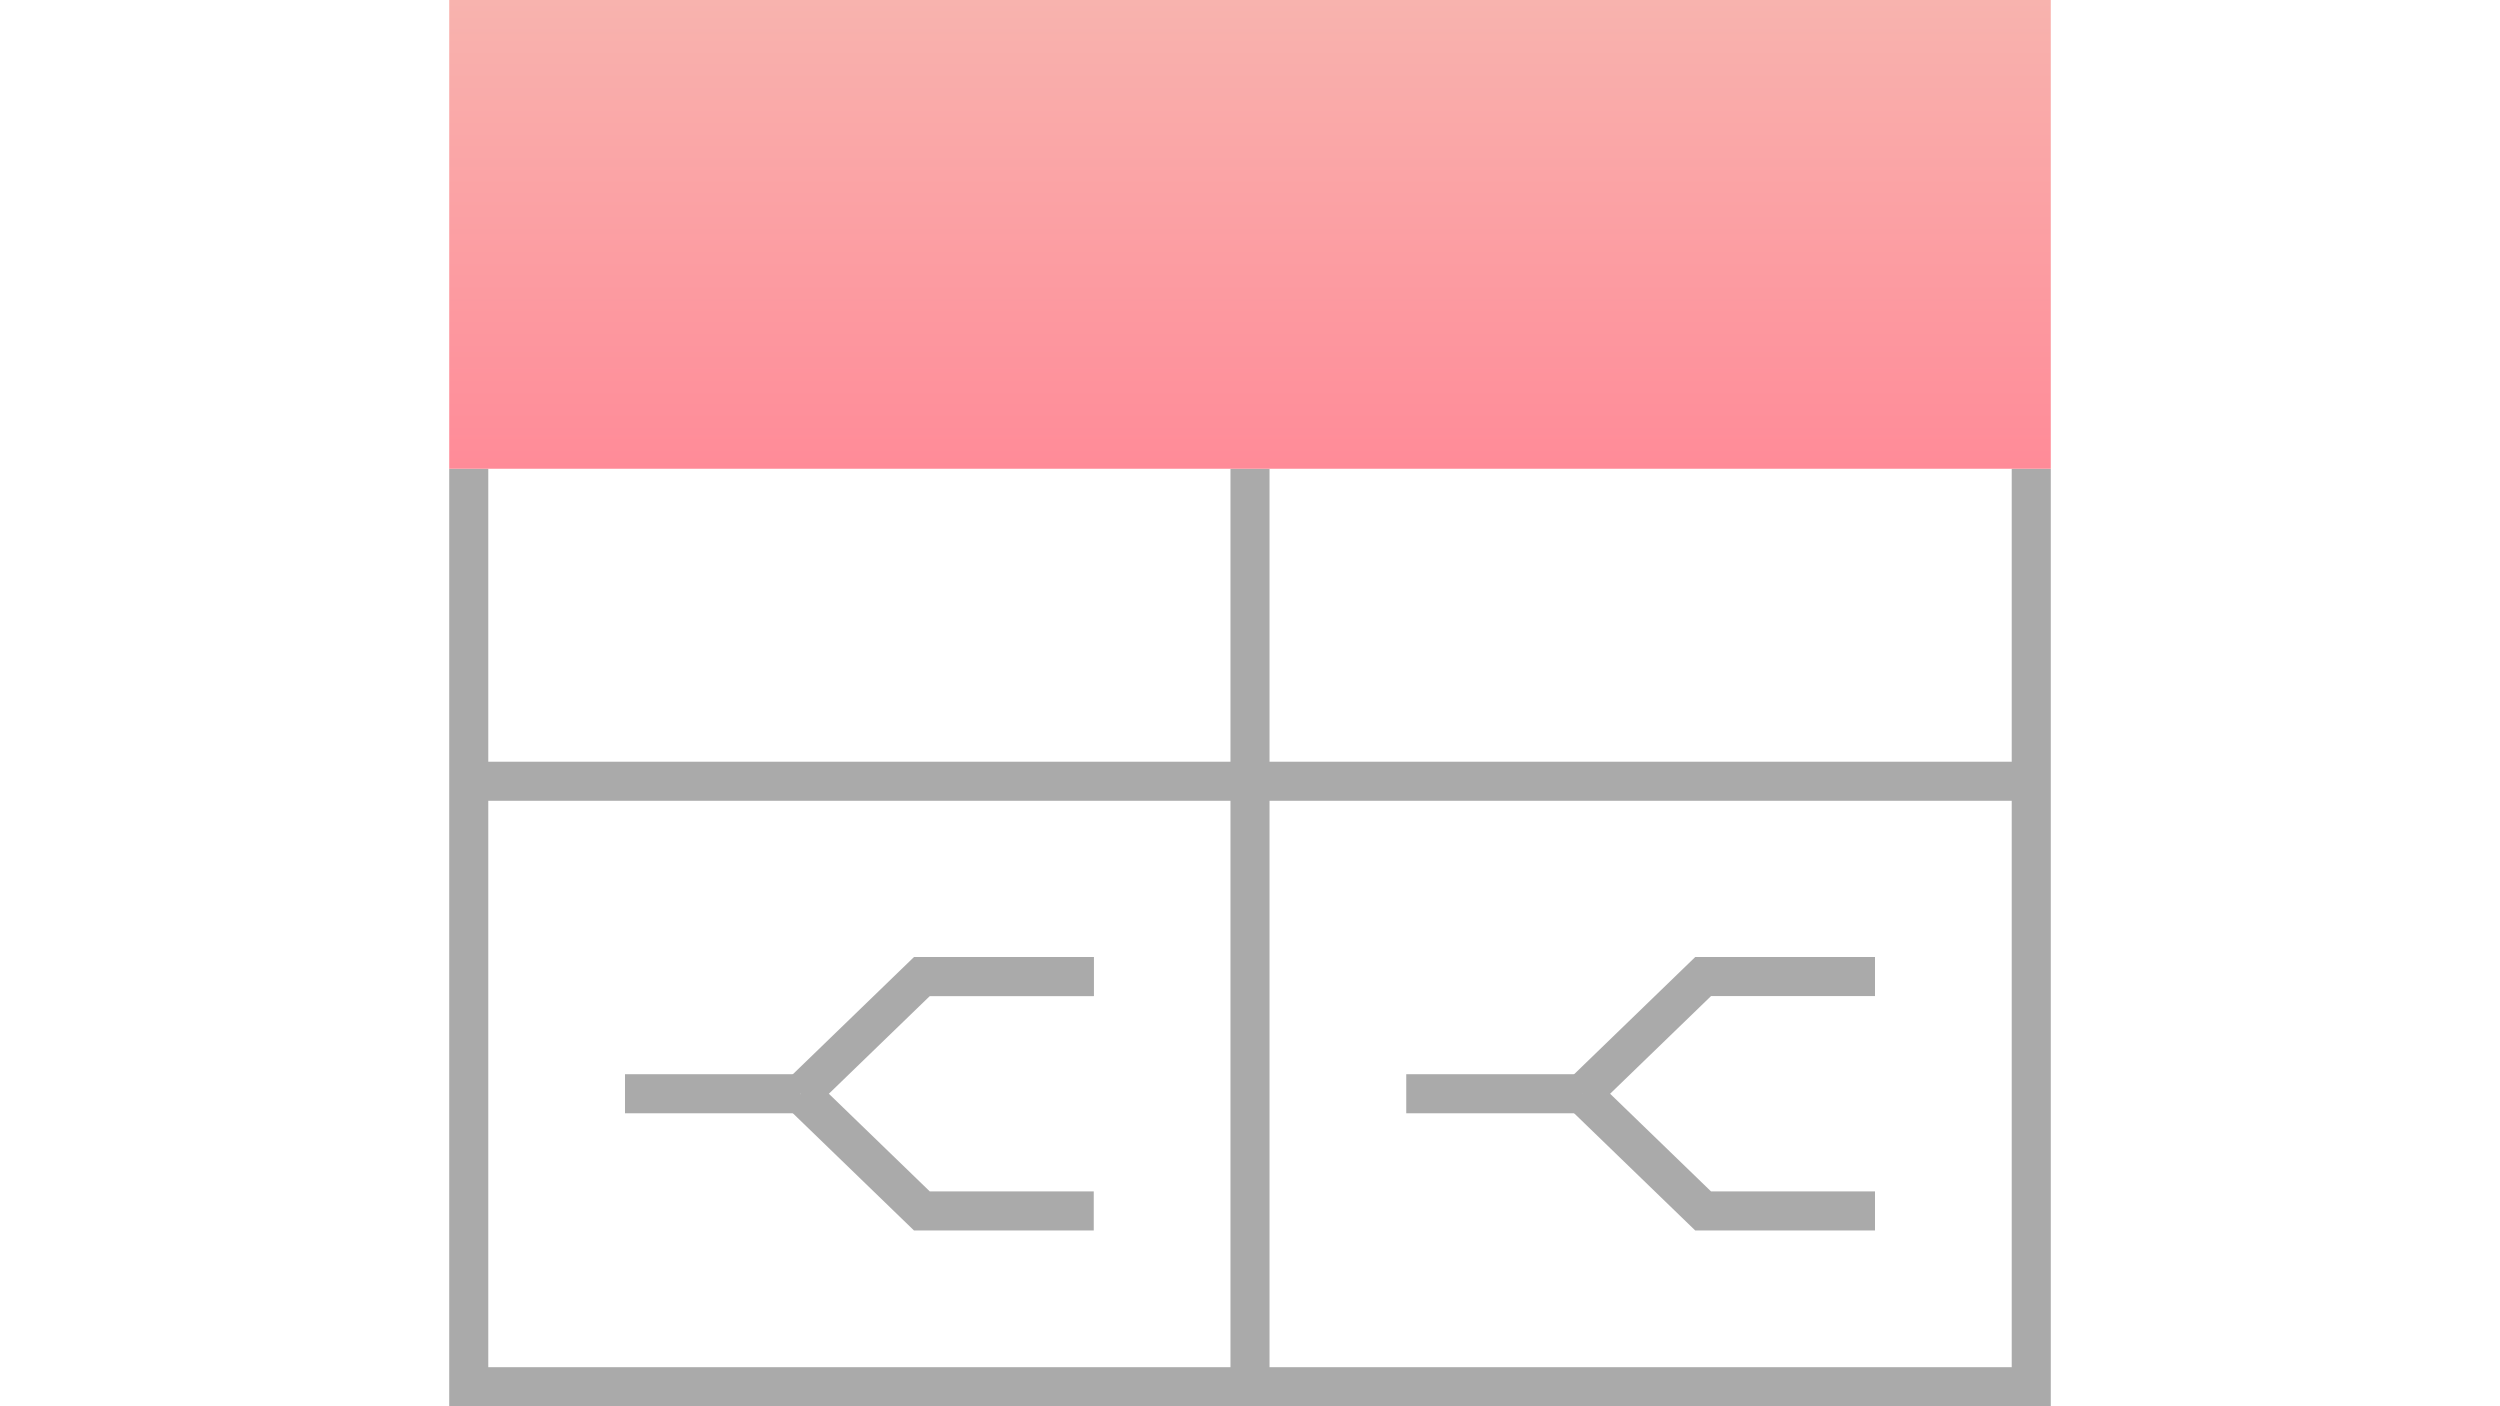
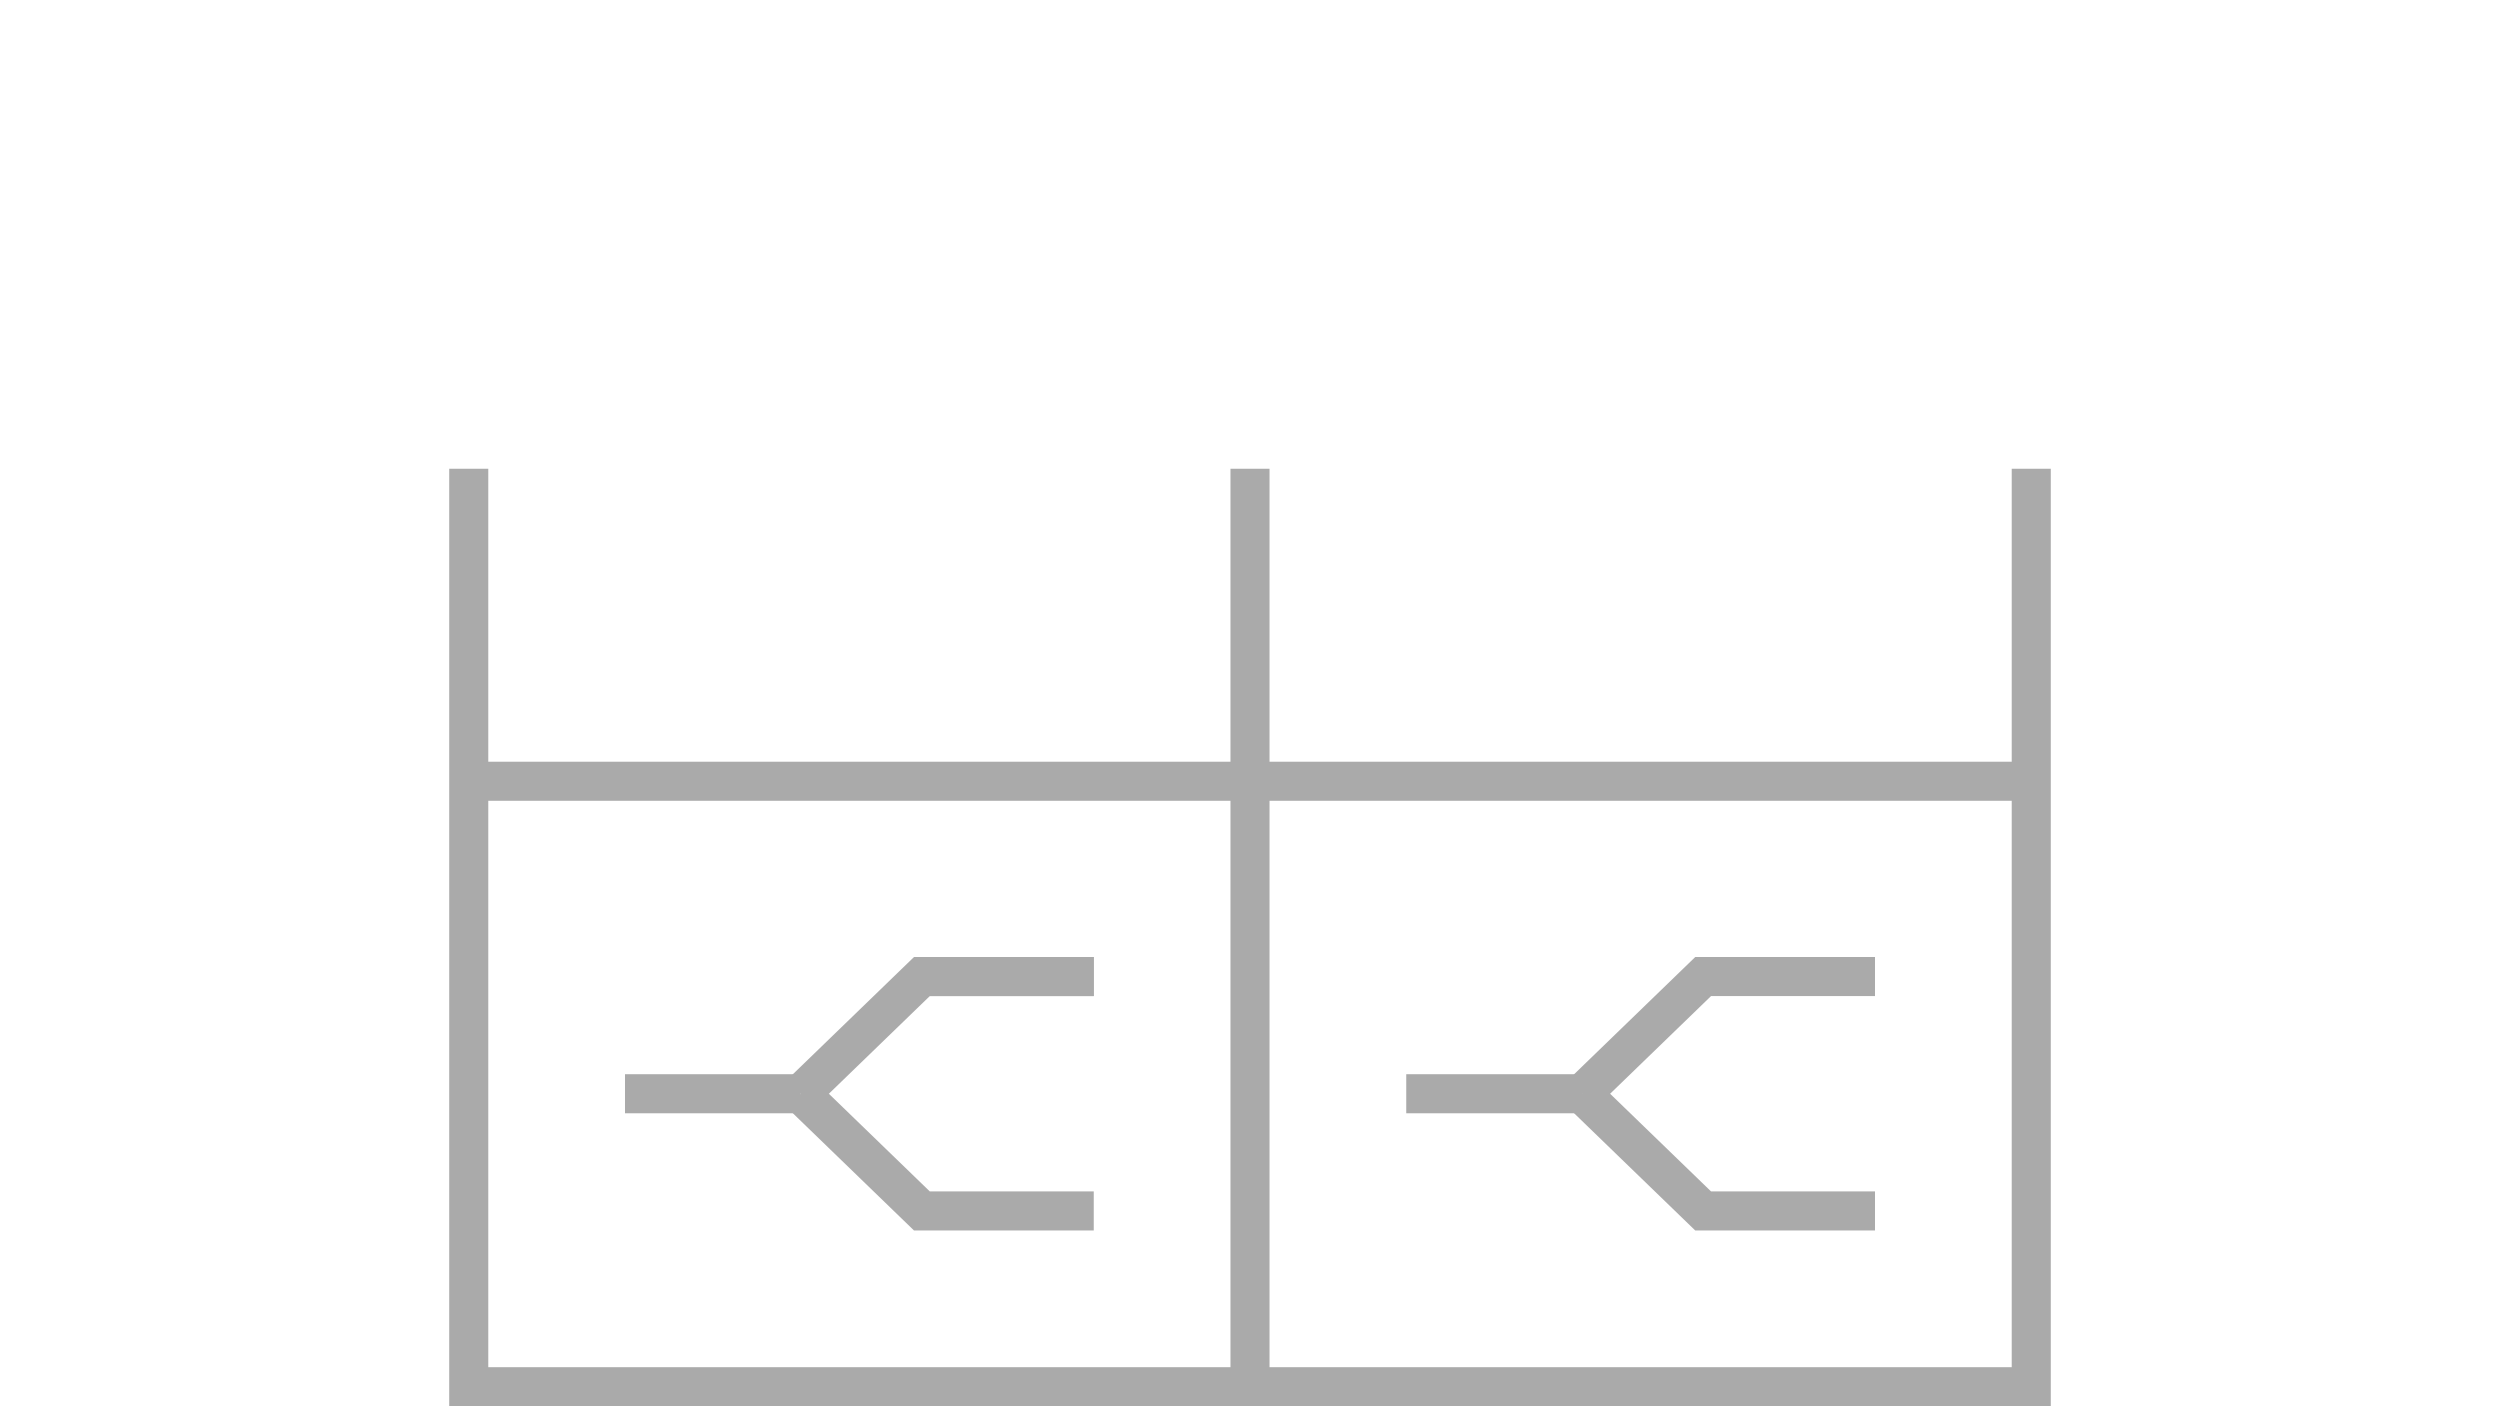
<svg xmlns="http://www.w3.org/2000/svg" id="svg1" version="1.1" viewBox="0 0 64 36">
  <defs>
    <style>
      .cls-1 {
        fill: url(#_未命名的渐变_46);
        stroke-width: 0px;
      }

      .cls-2 {
        fill: none;
        stroke: #aaa;
        stroke-miterlimit: 10;
      }
    </style>
    <linearGradient id="_未命名的渐变_46" data-name="未命名的渐变 46" x1="32" y1="12" x2="32" y2="0" gradientUnits="userSpaceOnUse">
      <stop offset="0" stop-color="#ff8b98" />
      <stop offset="1" stop-color="#f8b3ae" />
    </linearGradient>
  </defs>
  <line class="cls-2" x1="12" y1="12" x2="12" y2="36" />
  <line class="cls-2" x1="52" y1="12" x2="52" y2="36" />
  <line class="cls-2" x1="32" y1="12" x2="32" y2="36" />
  <line class="cls-2" x1="12" y1="20" x2="52" y2="20" />
-   <rect class="cls-1" x="11.5" width="41" height="12" />
  <line class="cls-2" x1="12" y1="35.5" x2="52" y2="35.5" />
  <line class="cls-2" x1="28" y1="25" x2="23.5" y2="25" />
  <g>
    <line class="cls-2" x1="20.5" y1="28" x2="16" y2="28" />
    <polyline class="cls-2" points="28 25 23.6 25 20.5 28" />
    <polyline class="cls-2" points="28 31 23.6 31 20.5 28" />
  </g>
  <g>
    <line class="cls-2" x1="40.5" y1="28" x2="36" y2="28" />
    <polyline class="cls-2" points="48 25 43.6 25 40.5 28" />
    <polyline class="cls-2" points="48 31 43.6 31 40.5 28" />
  </g>
</svg>